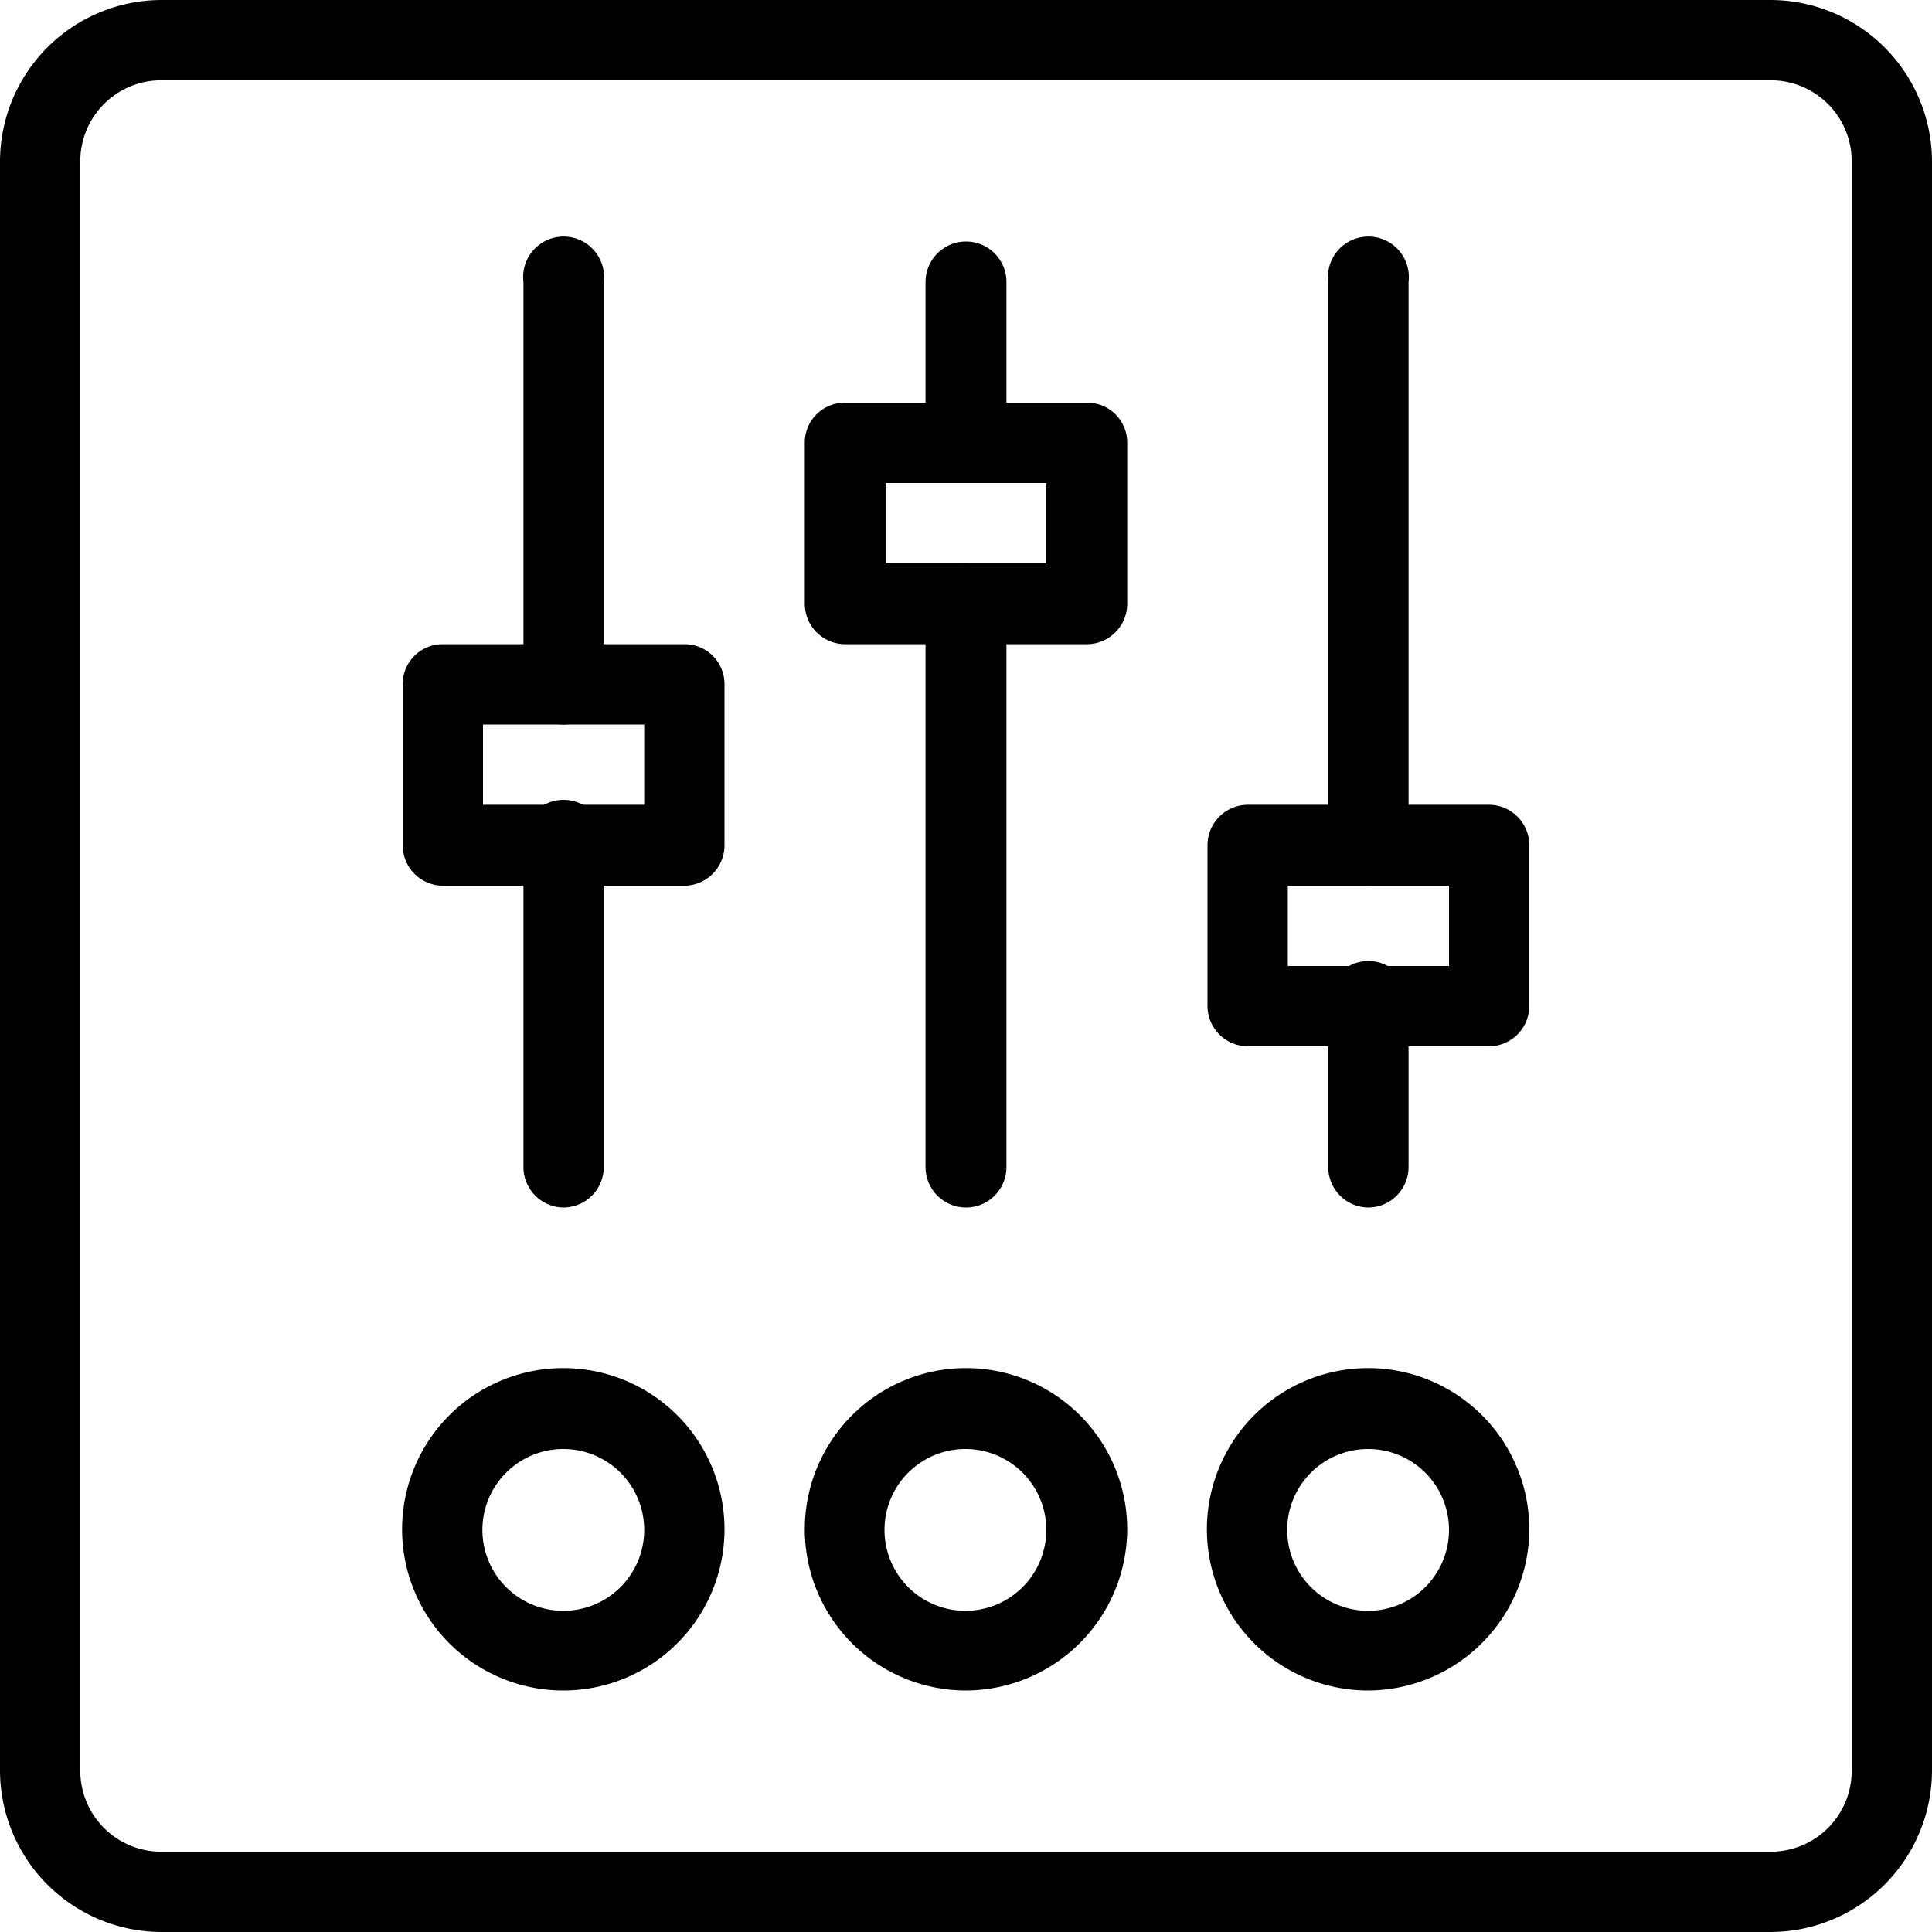
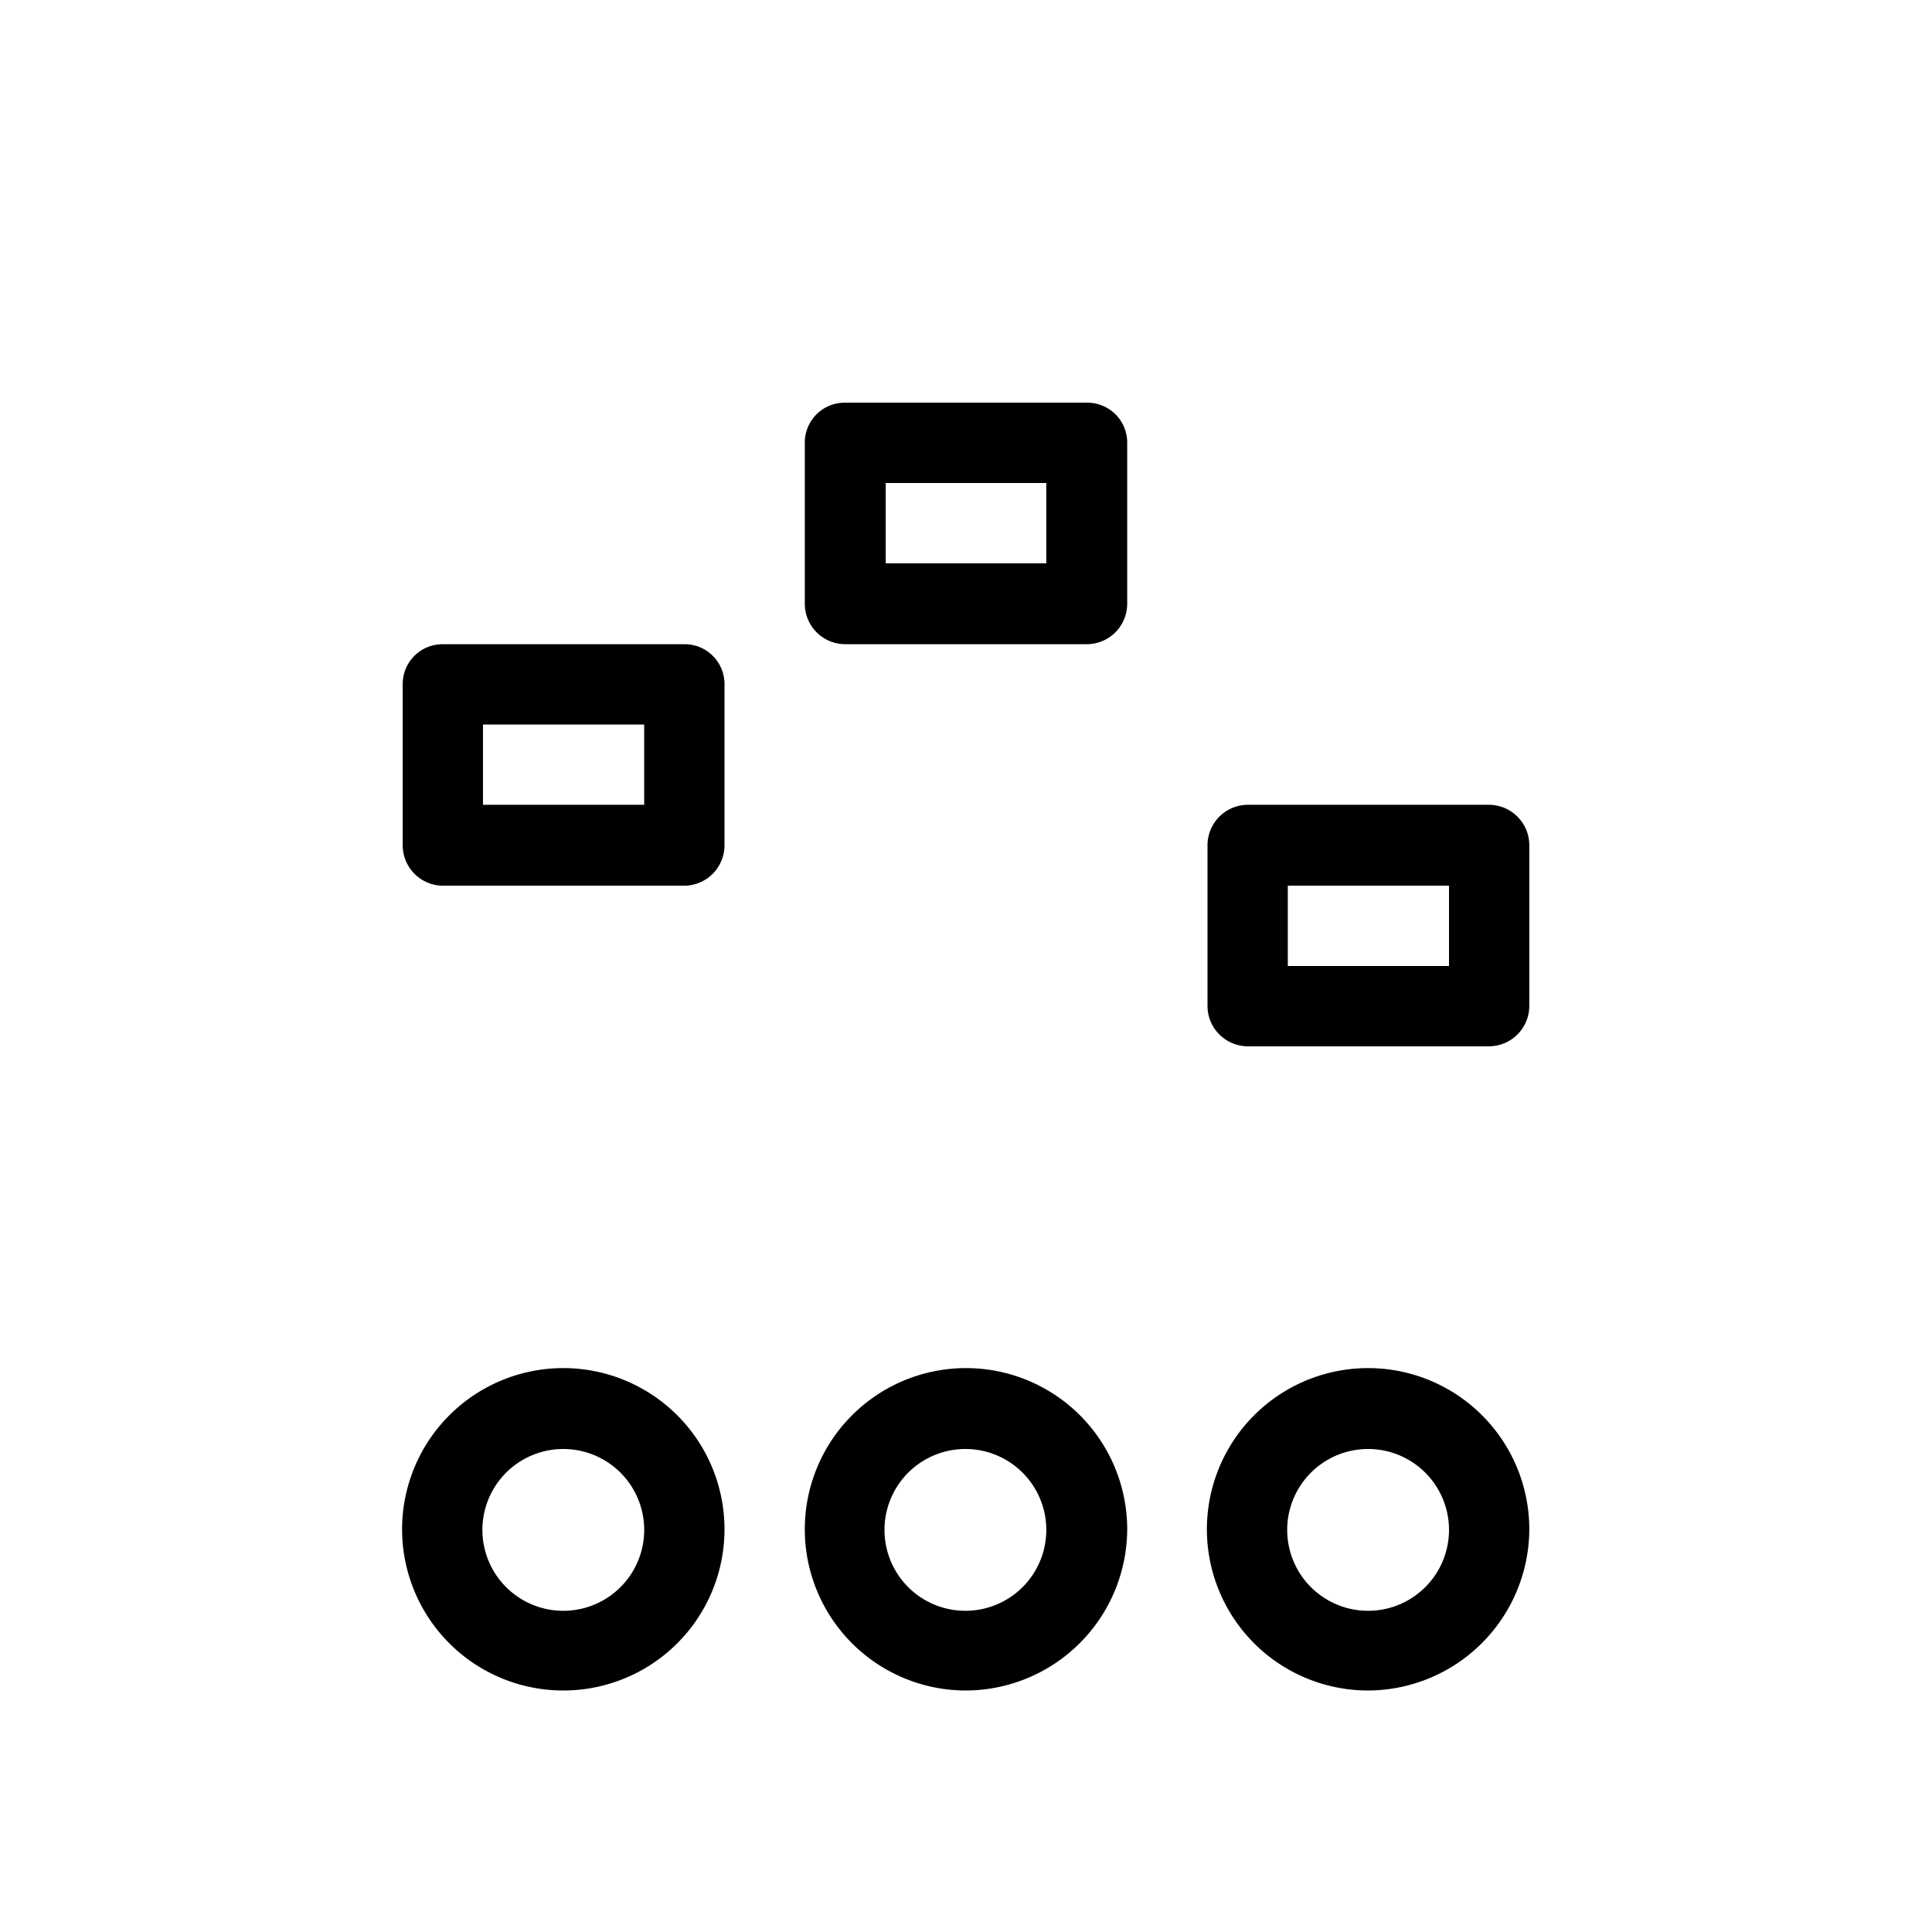
<svg xmlns="http://www.w3.org/2000/svg" viewBox="0 0 32 32">
-   <path d="M29.33 32H2.67A2.68 2.68 0 0 1 0 29.33V2.67A2.68 2.68 0 0 1 2.67 0h26.66A2.68 2.68 0 0 1 32 2.67v26.66A2.68 2.68 0 0 1 29.33 32ZM2.67 1.33a1.34 1.34 0 0 0-1.34 1.34v26.66a1.34 1.34 0 0 0 1.34 1.34h26.66a1.34 1.34 0 0 0 1.34-1.34V2.67a1.34 1.34 0 0 0-1.34-1.34Z" />
-   <path d="M16 20a.67.67 0 0 1-.67-.67V10a.67.67 0 1 1 1.34 0v9.33A.67.67 0 0 1 16 20Zm6.67 0a.67.67 0 0 1-.67-.67v-2.66a.67.67 0 1 1 1.33 0v2.66a.67.67 0 0 1-.66.67ZM9.33 12a.67.67 0 0 1-.66-.67V4.67a.67.67 0 1 1 1.33 0v6.66a.67.67 0 0 1-.67.67Zm0 8a.67.67 0 0 1-.66-.67V14A.67.67 0 1 1 10 14v5.33a.67.67 0 0 1-.67.67Zm13.34-5.33A.67.67 0 0 1 22 14V4.67a.67.67 0 1 1 1.33 0V14a.67.67 0 0 1-.66.67ZM16 8a.67.67 0 0 1-.67-.67V4.67a.67.67 0 1 1 1.34 0v2.66A.67.67 0 0 1 16 8Z" />
  <path d="M24.67 17.33h-4a.67.67 0 0 1-.67-.66V14a.67.67 0 0 1 .67-.67h4a.67.67 0 0 1 .66.67v2.67a.67.67 0 0 1-.66.66ZM21.33 16H24v-1.33h-2.67ZM18 10.67h-4a.67.67 0 0 1-.67-.67V7.33a.66.66 0 0 1 .67-.66h4a.66.66 0 0 1 .67.66V10a.67.67 0 0 1-.67.67Zm-3.33-1.34h2.66V8h-2.66Zm-3.34 5.34h-4a.67.67 0 0 1-.66-.67v-2.67a.66.66 0 0 1 .66-.66h4a.66.66 0 0 1 .67.66V14a.67.67 0 0 1-.67.67ZM8 13.33h2.67V12H8ZM22.67 28a2.67 2.67 0 1 1 2.66-2.67A2.68 2.68 0 0 1 22.67 28Zm0-4A1.34 1.34 0 1 0 24 25.33 1.34 1.34 0 0 0 22.67 24ZM16 28a2.67 2.67 0 1 1 2.67-2.67A2.68 2.68 0 0 1 16 28Zm0-4a1.34 1.34 0 1 0 1.33 1.33A1.34 1.34 0 0 0 16 24Zm-6.67 4A2.67 2.67 0 1 1 12 25.33 2.67 2.67 0 0 1 9.33 28Zm0-4a1.34 1.34 0 1 0 1.34 1.33A1.34 1.34 0 0 0 9.33 24Z" />
</svg>